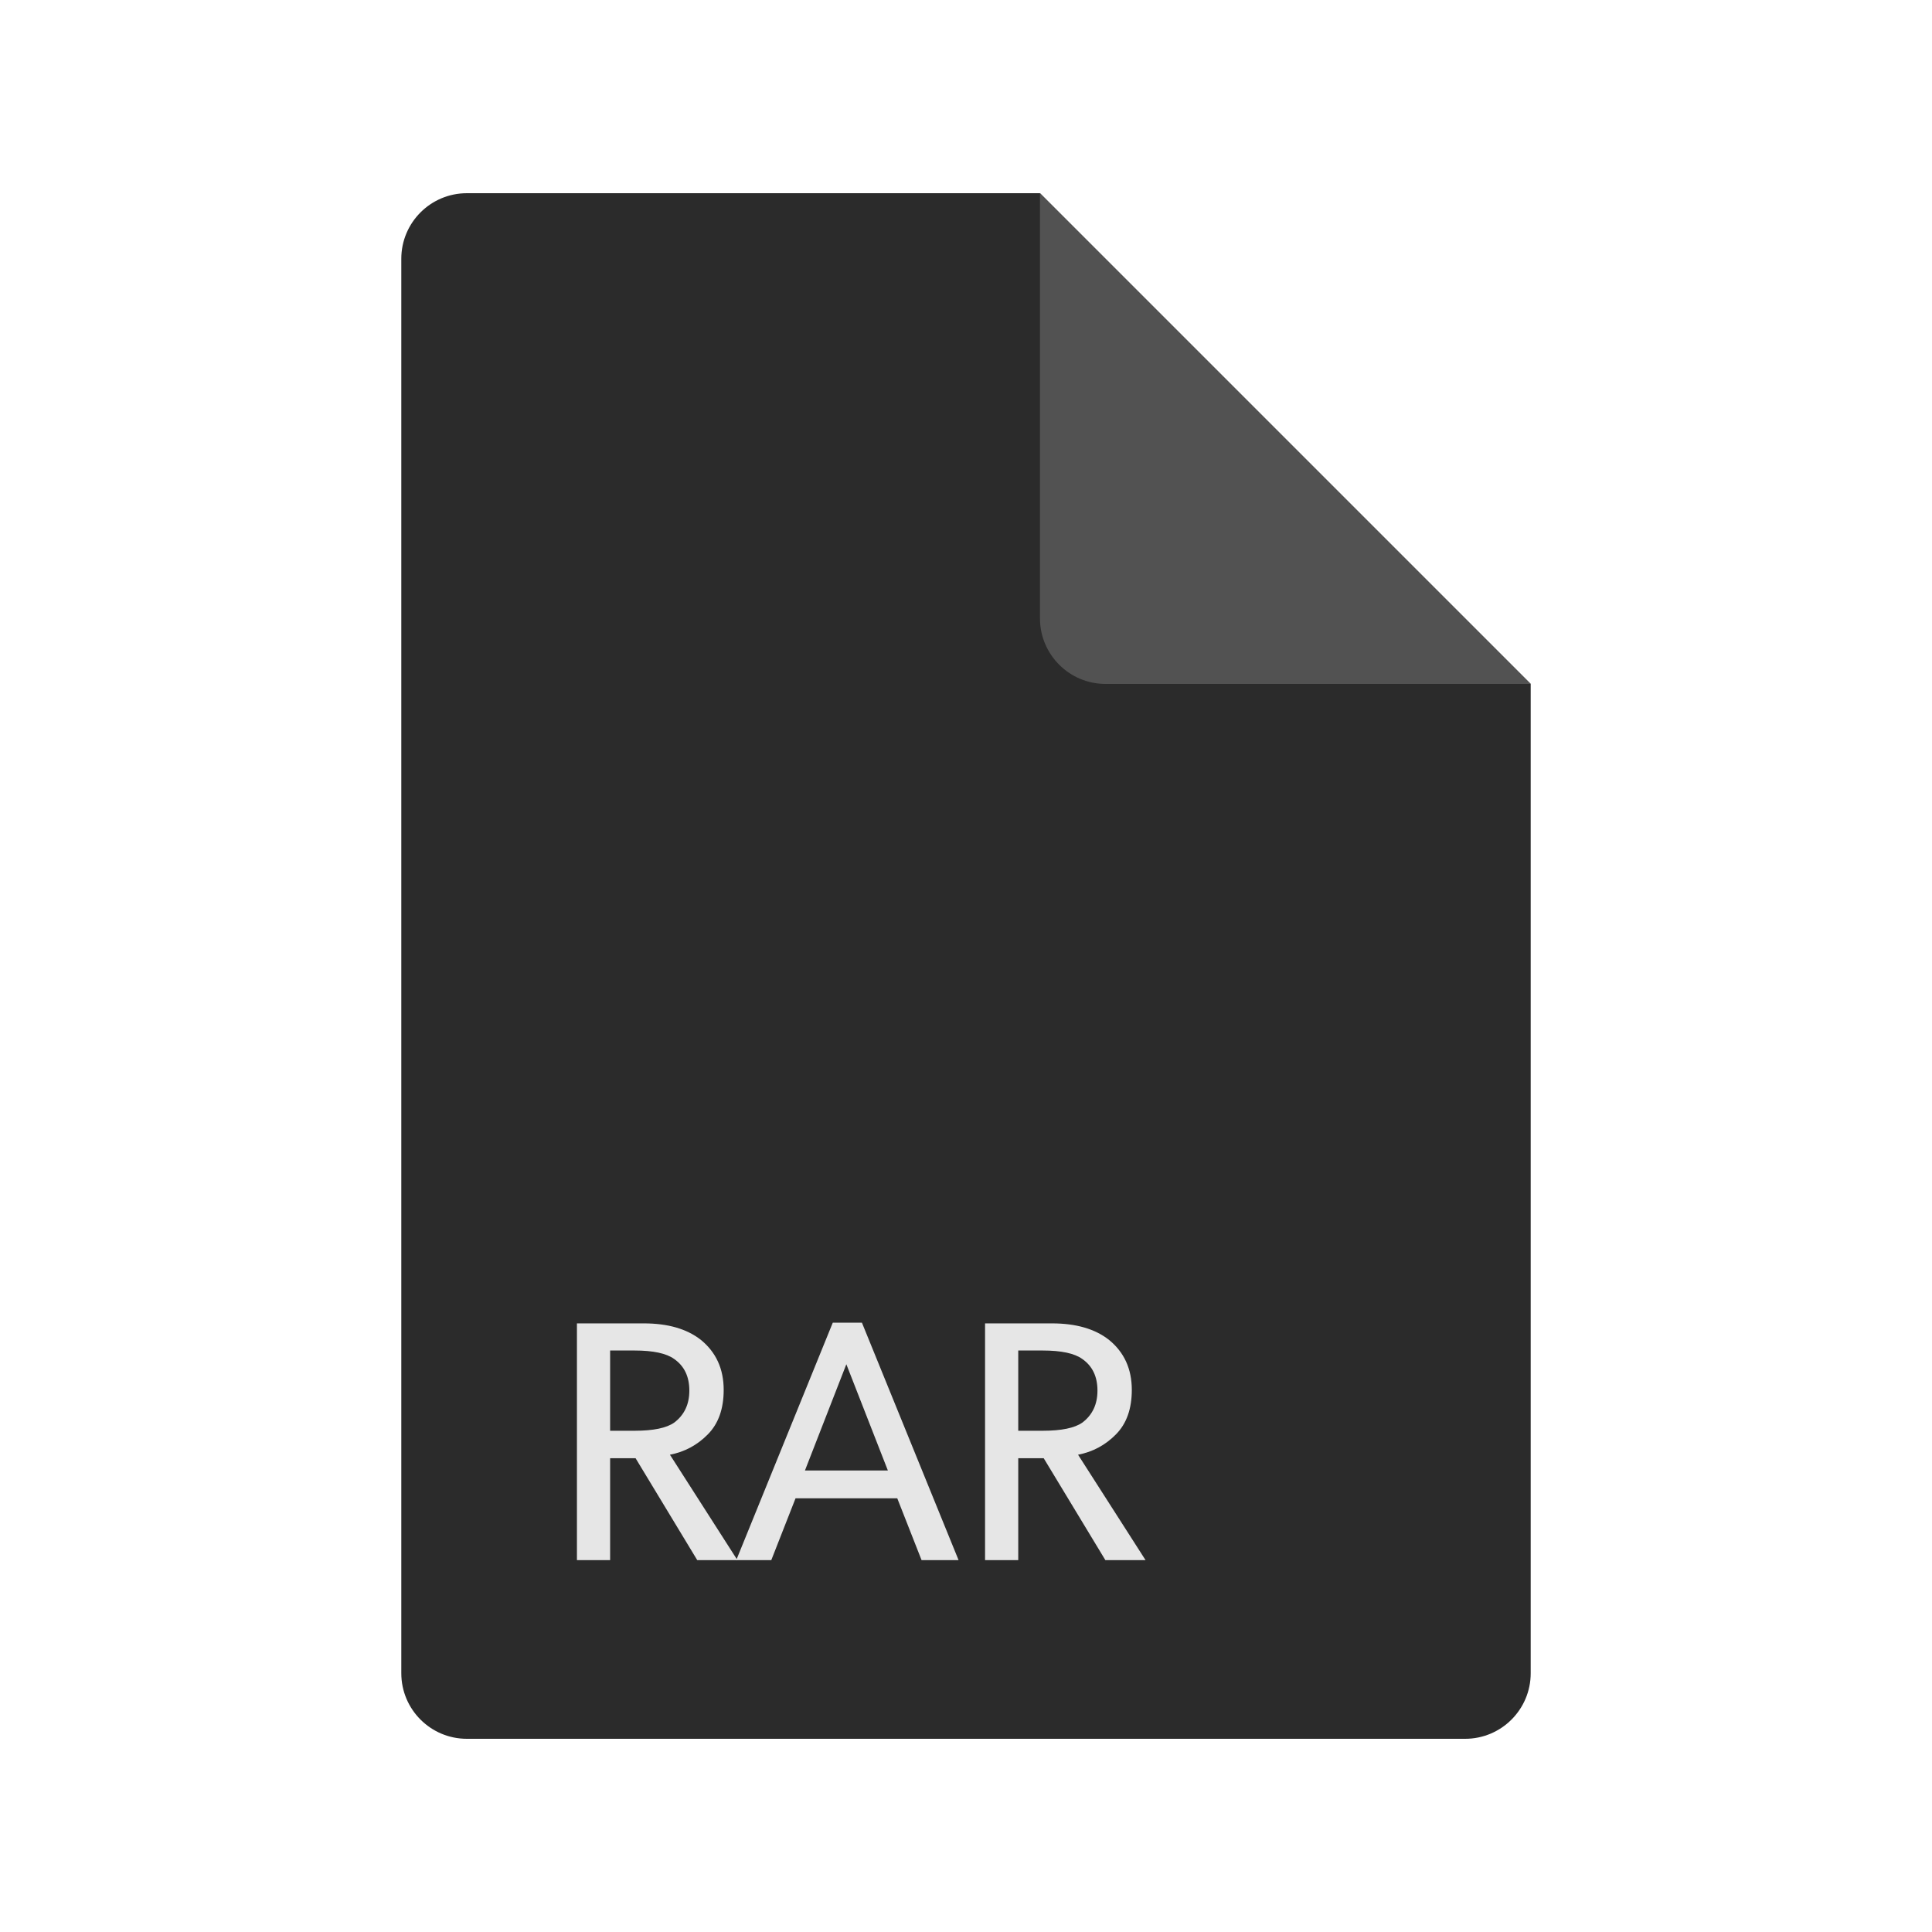
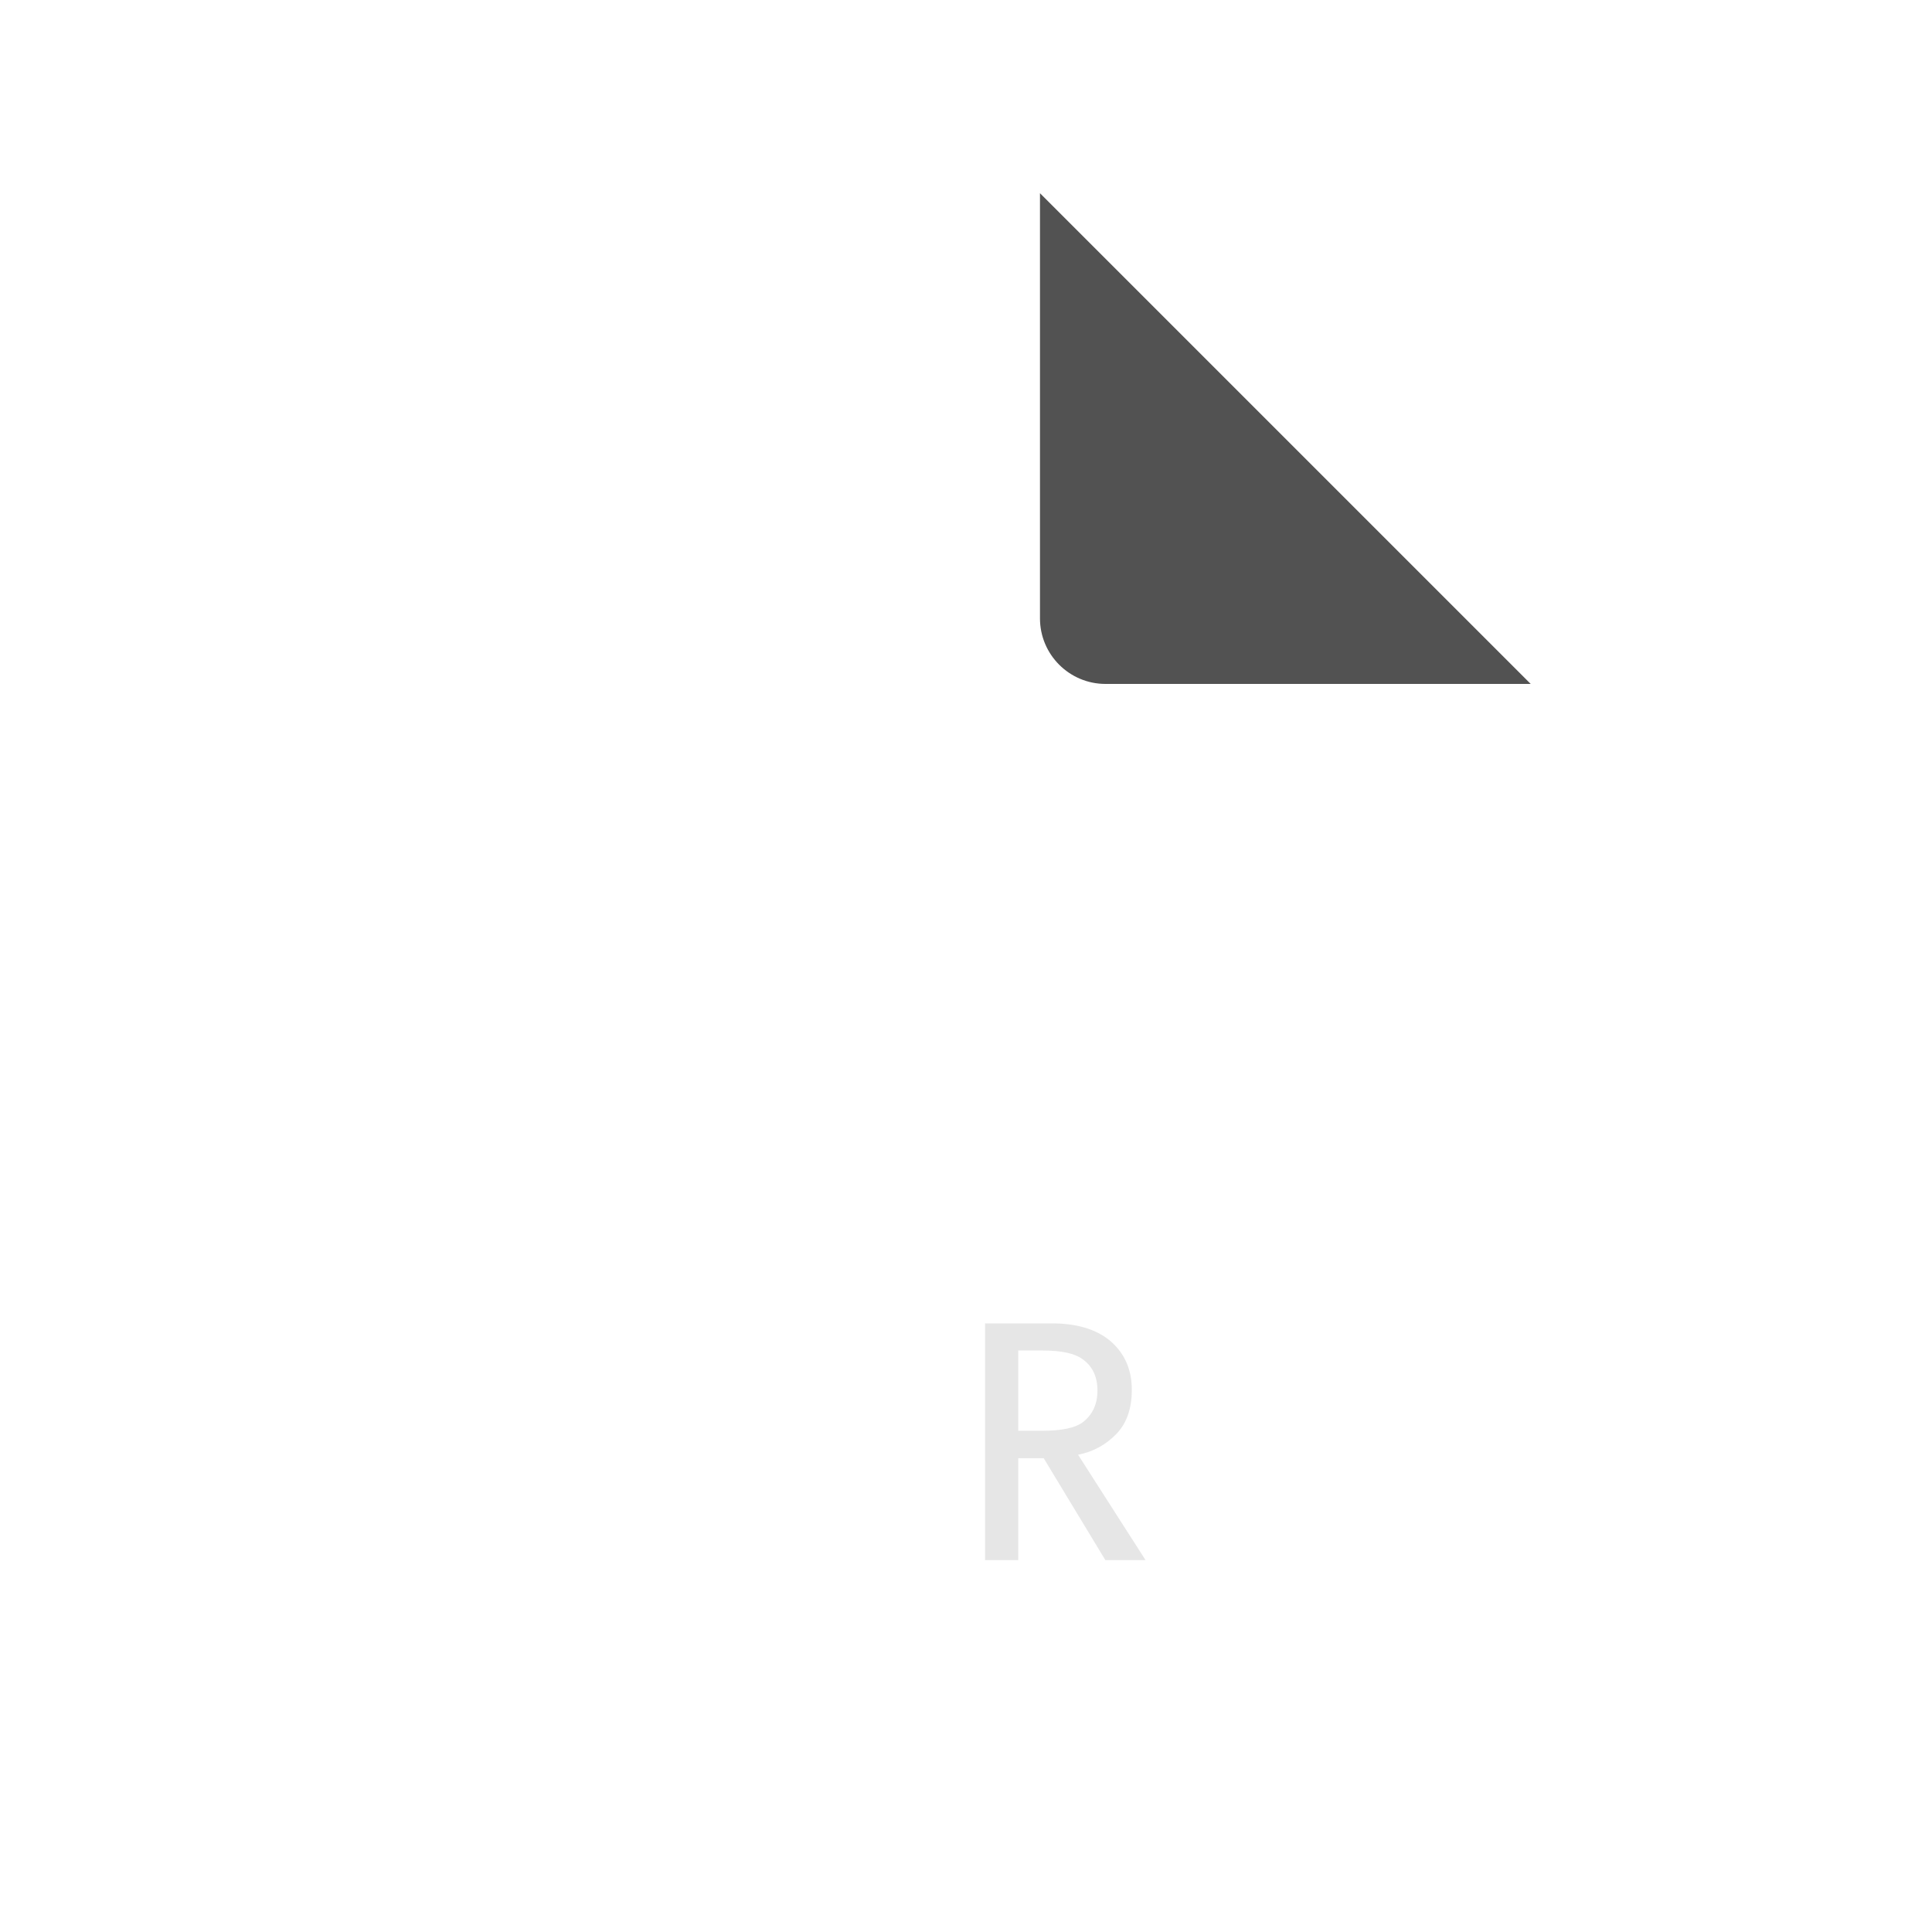
<svg xmlns="http://www.w3.org/2000/svg" height="56.25" id="svg2" version="1.1" width="56.25" xml:space="preserve">
  <defs id="defs6">
    <clipPath id="clipPath16">
      <path d="M 0,0 0,45 45,45 45,0 0,0" id="path18" />
    </clipPath>
  </defs>
  <g id="g10" transform="matrix(1.25,0,0,-1.25,0,56.25)">
    <g id="g12">
      <g clip-path="url(#clipPath16)" id="g14">
        <g id="g20">
          <g id="g22">
            <g id="g24">
-               <path d="m 9.347,6.027 0,32.946 c 0,0.843 0.684,1.527 1.527,1.527 l 13.349,0 11.43,-11.43 0,-23.043 C 35.653,5.184 34.969,4.5 34.126,4.5 l -23.252,0 c -0.843,0 -1.527,0.684 -1.527,1.527 z" id="path26" style="fill:#2b2b2b;fill-opacity:1;fill-rule:evenodd;stroke:none" />
-             </g>
+               </g>
          </g>
          <g id="g28">
            <g id="g30">
              <path d="m 24.223,40.5 11.43,-11.43 -9.903,0 c -0.843,0 -1.527,0.684 -1.527,1.527 l 0,9.903 z" id="path32" style="fill:#525252;fill-opacity:1;fill-rule:evenodd;stroke:none" />
            </g>
          </g>
          <g id="g34">
            <g id="g36">
-               <path d="m 15.604,11.117 1.572,-2.455 -0.936,0 -1.436,2.373 -0.593,0 0,-2.373 -0.773,0 0,5.514 1.557,0 c 0.559,0 1.001,-0.127 1.327,-0.382 0.356,-0.289 0.534,-0.678 0.534,-1.167 0,-0.442 -0.123,-0.788 -0.371,-1.038 -0.247,-0.25 -0.541,-0.407 -0.881,-0.472 z m 0.452,1.494 c 0,0.325 -0.117,0.57 -0.351,0.734 -0.182,0.133 -0.49,0.199 -0.925,0.199 l -0.569,0 0,-1.869 0.569,0 c 0.437,0 0.746,0.064 0.925,0.191 0.234,0.177 0.351,0.425 0.351,0.745 z" id="path38" style="fill:#e6e6e6;fill-opacity:1;fill-rule:nonzero;stroke:none" />
-             </g>
+               </g>
          </g>
          <g id="g40">
            <g id="g42">
-               <path d="m 20.076,14.192 2.251,-5.53 -0.862,0 -0.566,1.44 -2.369,0 -0.565,-1.44 -0.816,0 2.248,5.53 0.679,0 z m -1.327,-3.442 1.931,0 -0.967,2.474 -0.964,-2.474 z" id="path44" style="fill:#e6e6e6;fill-opacity:1;fill-rule:nonzero;stroke:none" />
-             </g>
+               </g>
          </g>
          <g id="g46">
            <g id="g48">
              <path d="m 25.11,11.117 1.572,-2.455 -0.936,0 -1.436,2.373 -0.593,0 0,-2.373 -0.773,0 0,5.514 1.557,0 c 0.559,0 1.001,-0.127 1.327,-0.382 0.356,-0.289 0.534,-0.678 0.534,-1.167 0,-0.442 -0.123,-0.788 -0.371,-1.038 -0.247,-0.25 -0.541,-0.407 -0.881,-0.472 z m 0.452,1.494 c 0,0.325 -0.117,0.57 -0.351,0.734 -0.182,0.133 -0.49,0.199 -0.925,0.199 l -0.569,0 0,-1.869 0.569,0 c 0.437,0 0.746,0.064 0.925,0.191 0.234,0.177 0.351,0.425 0.351,0.745 z" id="path50" style="fill:#e6e6e6;fill-opacity:1;fill-rule:nonzero;stroke:none" />
            </g>
          </g>
          <g id="g52">
            <g id="g54">
              <path d="m 63.299,5.495 0,31.894 c 0,0.816 0.663,1.478 1.478,1.478 l 12.923,0 11.065,-11.065 0,-22.307 c 0,-0.816 -0.662,-1.478 -1.479,-1.478 l -22.509,0 c -0.815,0 -1.478,0.662 -1.478,1.478 z" id="path56" style="fill:none;stroke:#2b2b2b;stroke-width:1.148;stroke-linecap:butt;stroke-linejoin:miter;stroke-miterlimit:10;stroke-opacity:1;stroke-dasharray:none" />
            </g>
          </g>
          <g id="g58">
            <g id="g60">
              <path d="m 69.358,10.427 1.522,-2.376 -0.907,0 -1.39,2.297 -0.574,0 0,-2.297 -0.748,0 0,5.338 1.507,0 c 0.542,0 0.97,-0.124 1.285,-0.37 0.345,-0.28 0.517,-0.656 0.517,-1.13 0,-0.428 -0.119,-0.763 -0.359,-1.005 -0.239,-0.241 -0.524,-0.394 -0.853,-0.457 z m 0.438,1.447 c 0,0.315 -0.113,0.552 -0.34,0.71 -0.176,0.129 -0.475,0.193 -0.895,0.193 l -0.552,0 0,-1.81 0.552,0 c 0.423,0 0.721,0.062 0.895,0.186 0.227,0.171 0.34,0.411 0.34,0.721 z" id="path62" style="fill:#2b2b2b;fill-opacity:1;fill-rule:nonzero;stroke:none" />
            </g>
          </g>
        </g>
      </g>
    </g>
  </g>
</svg>